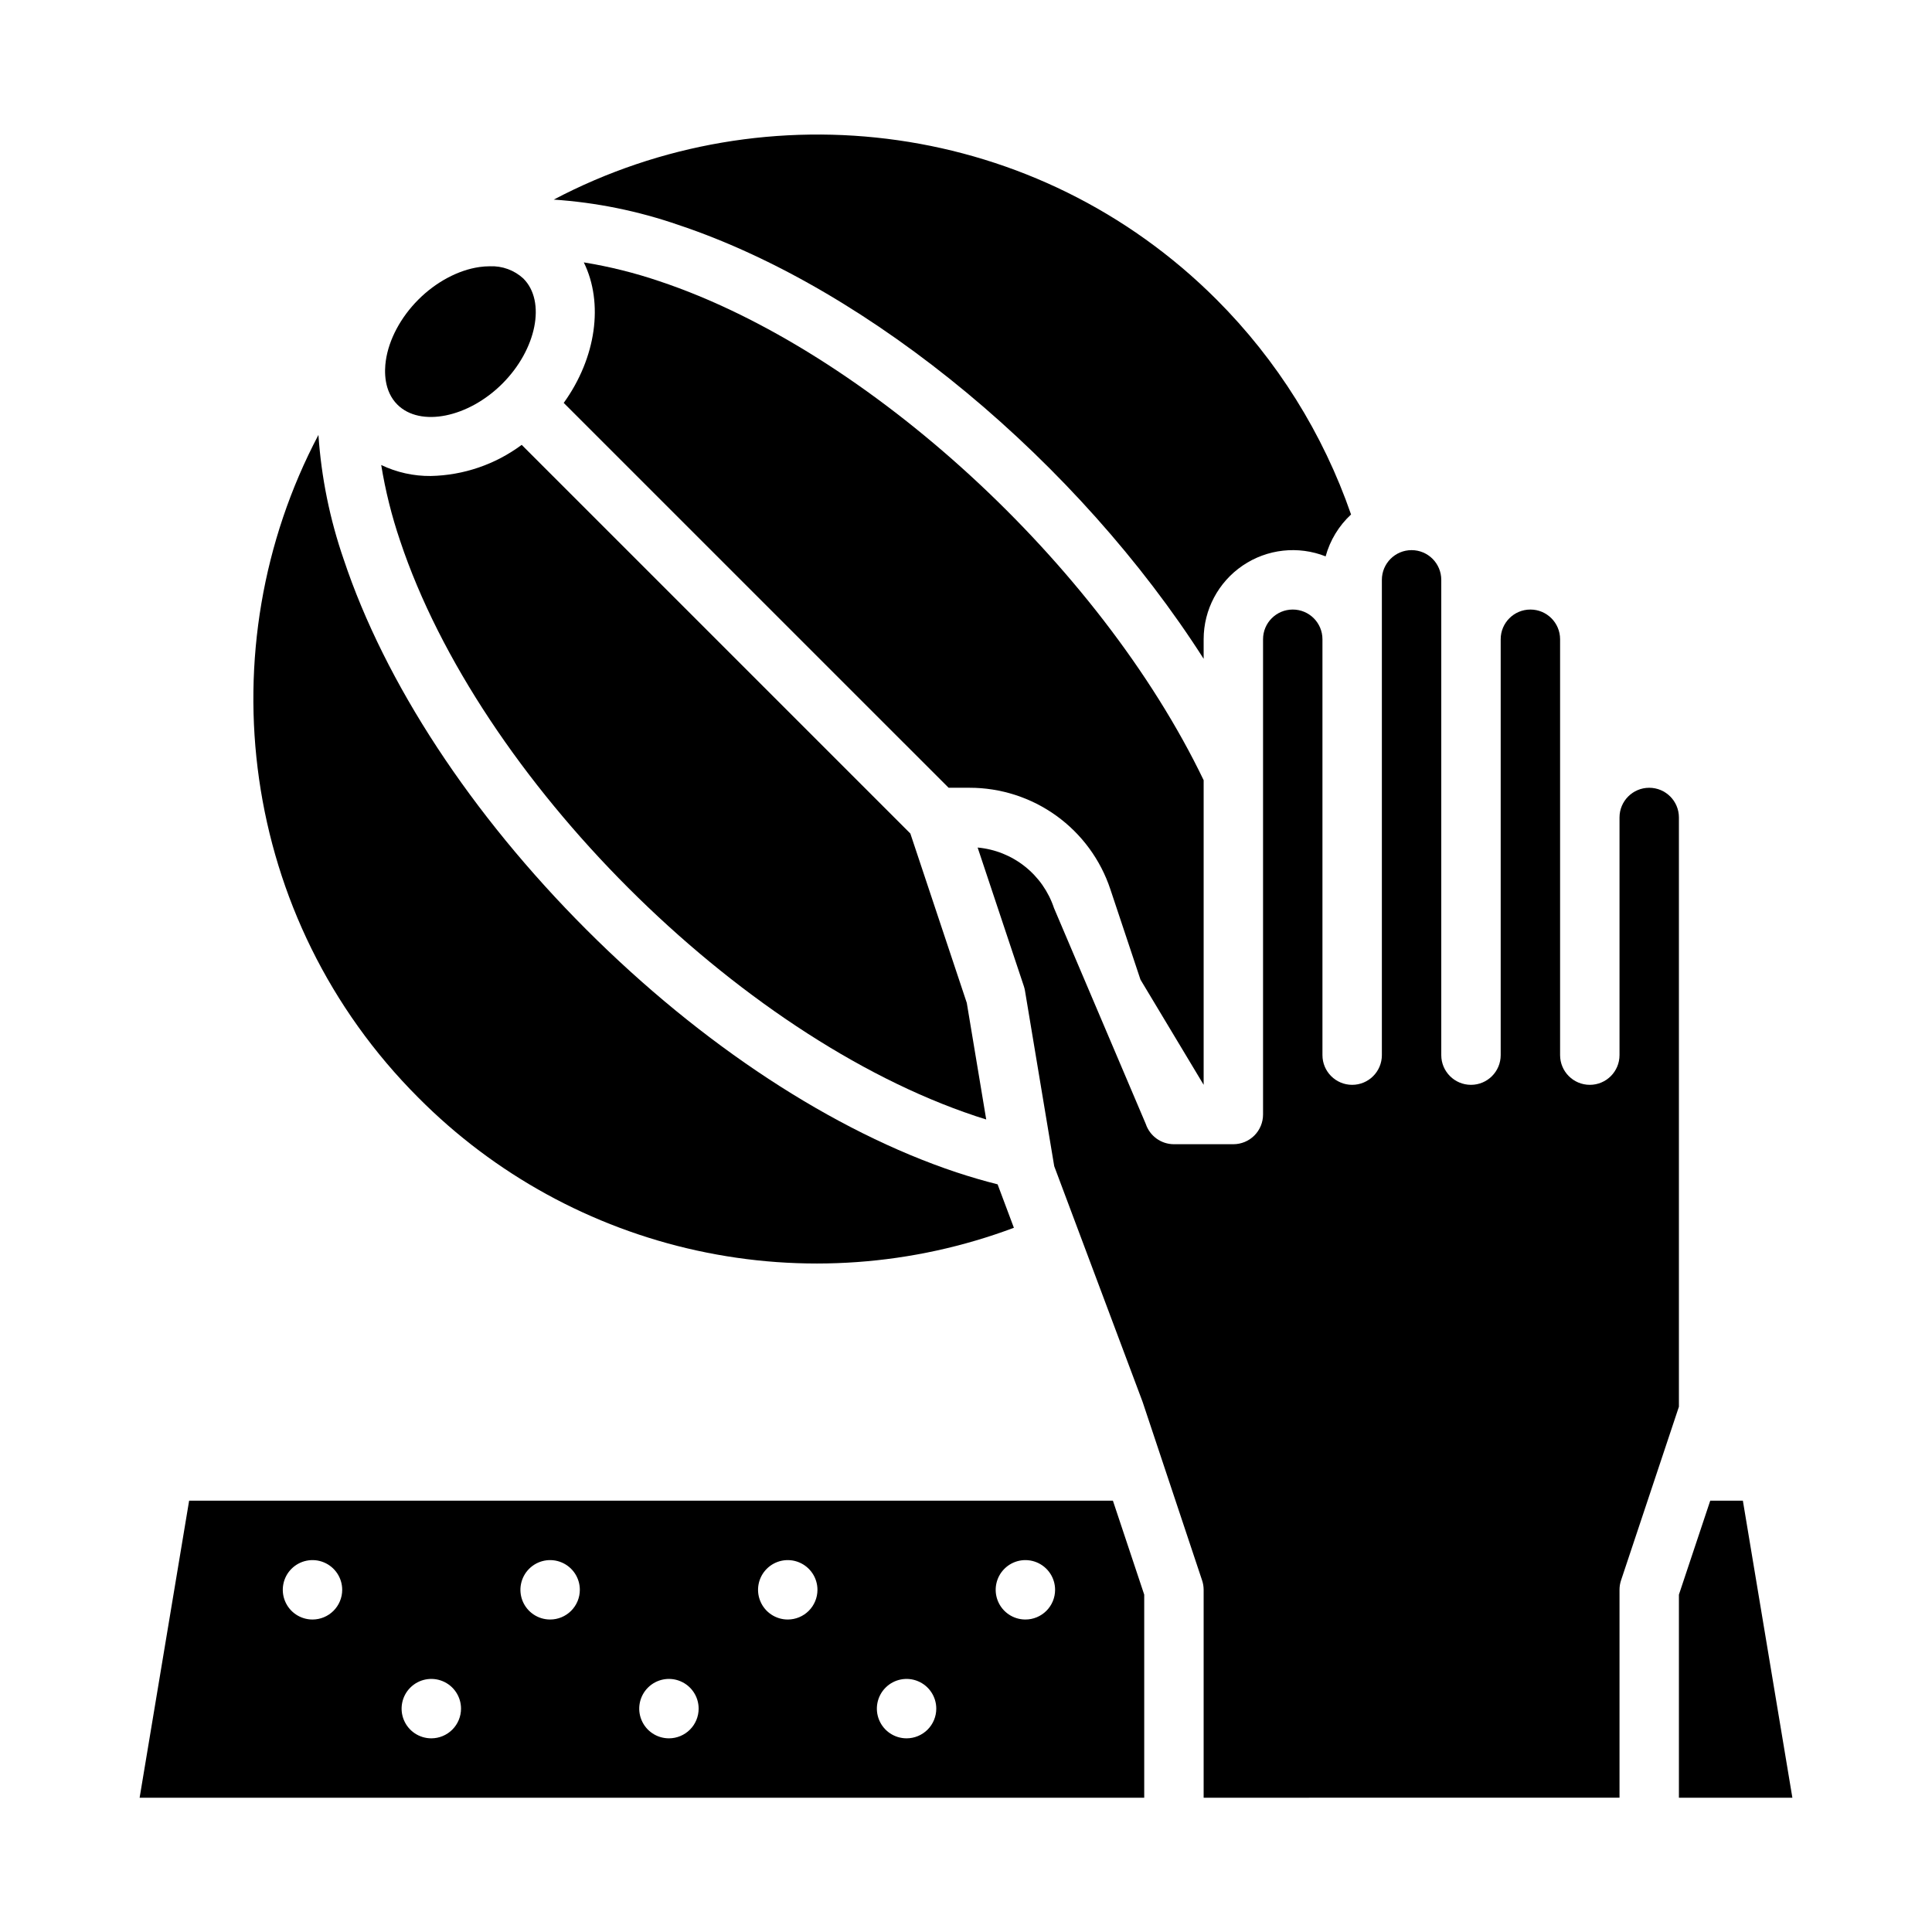
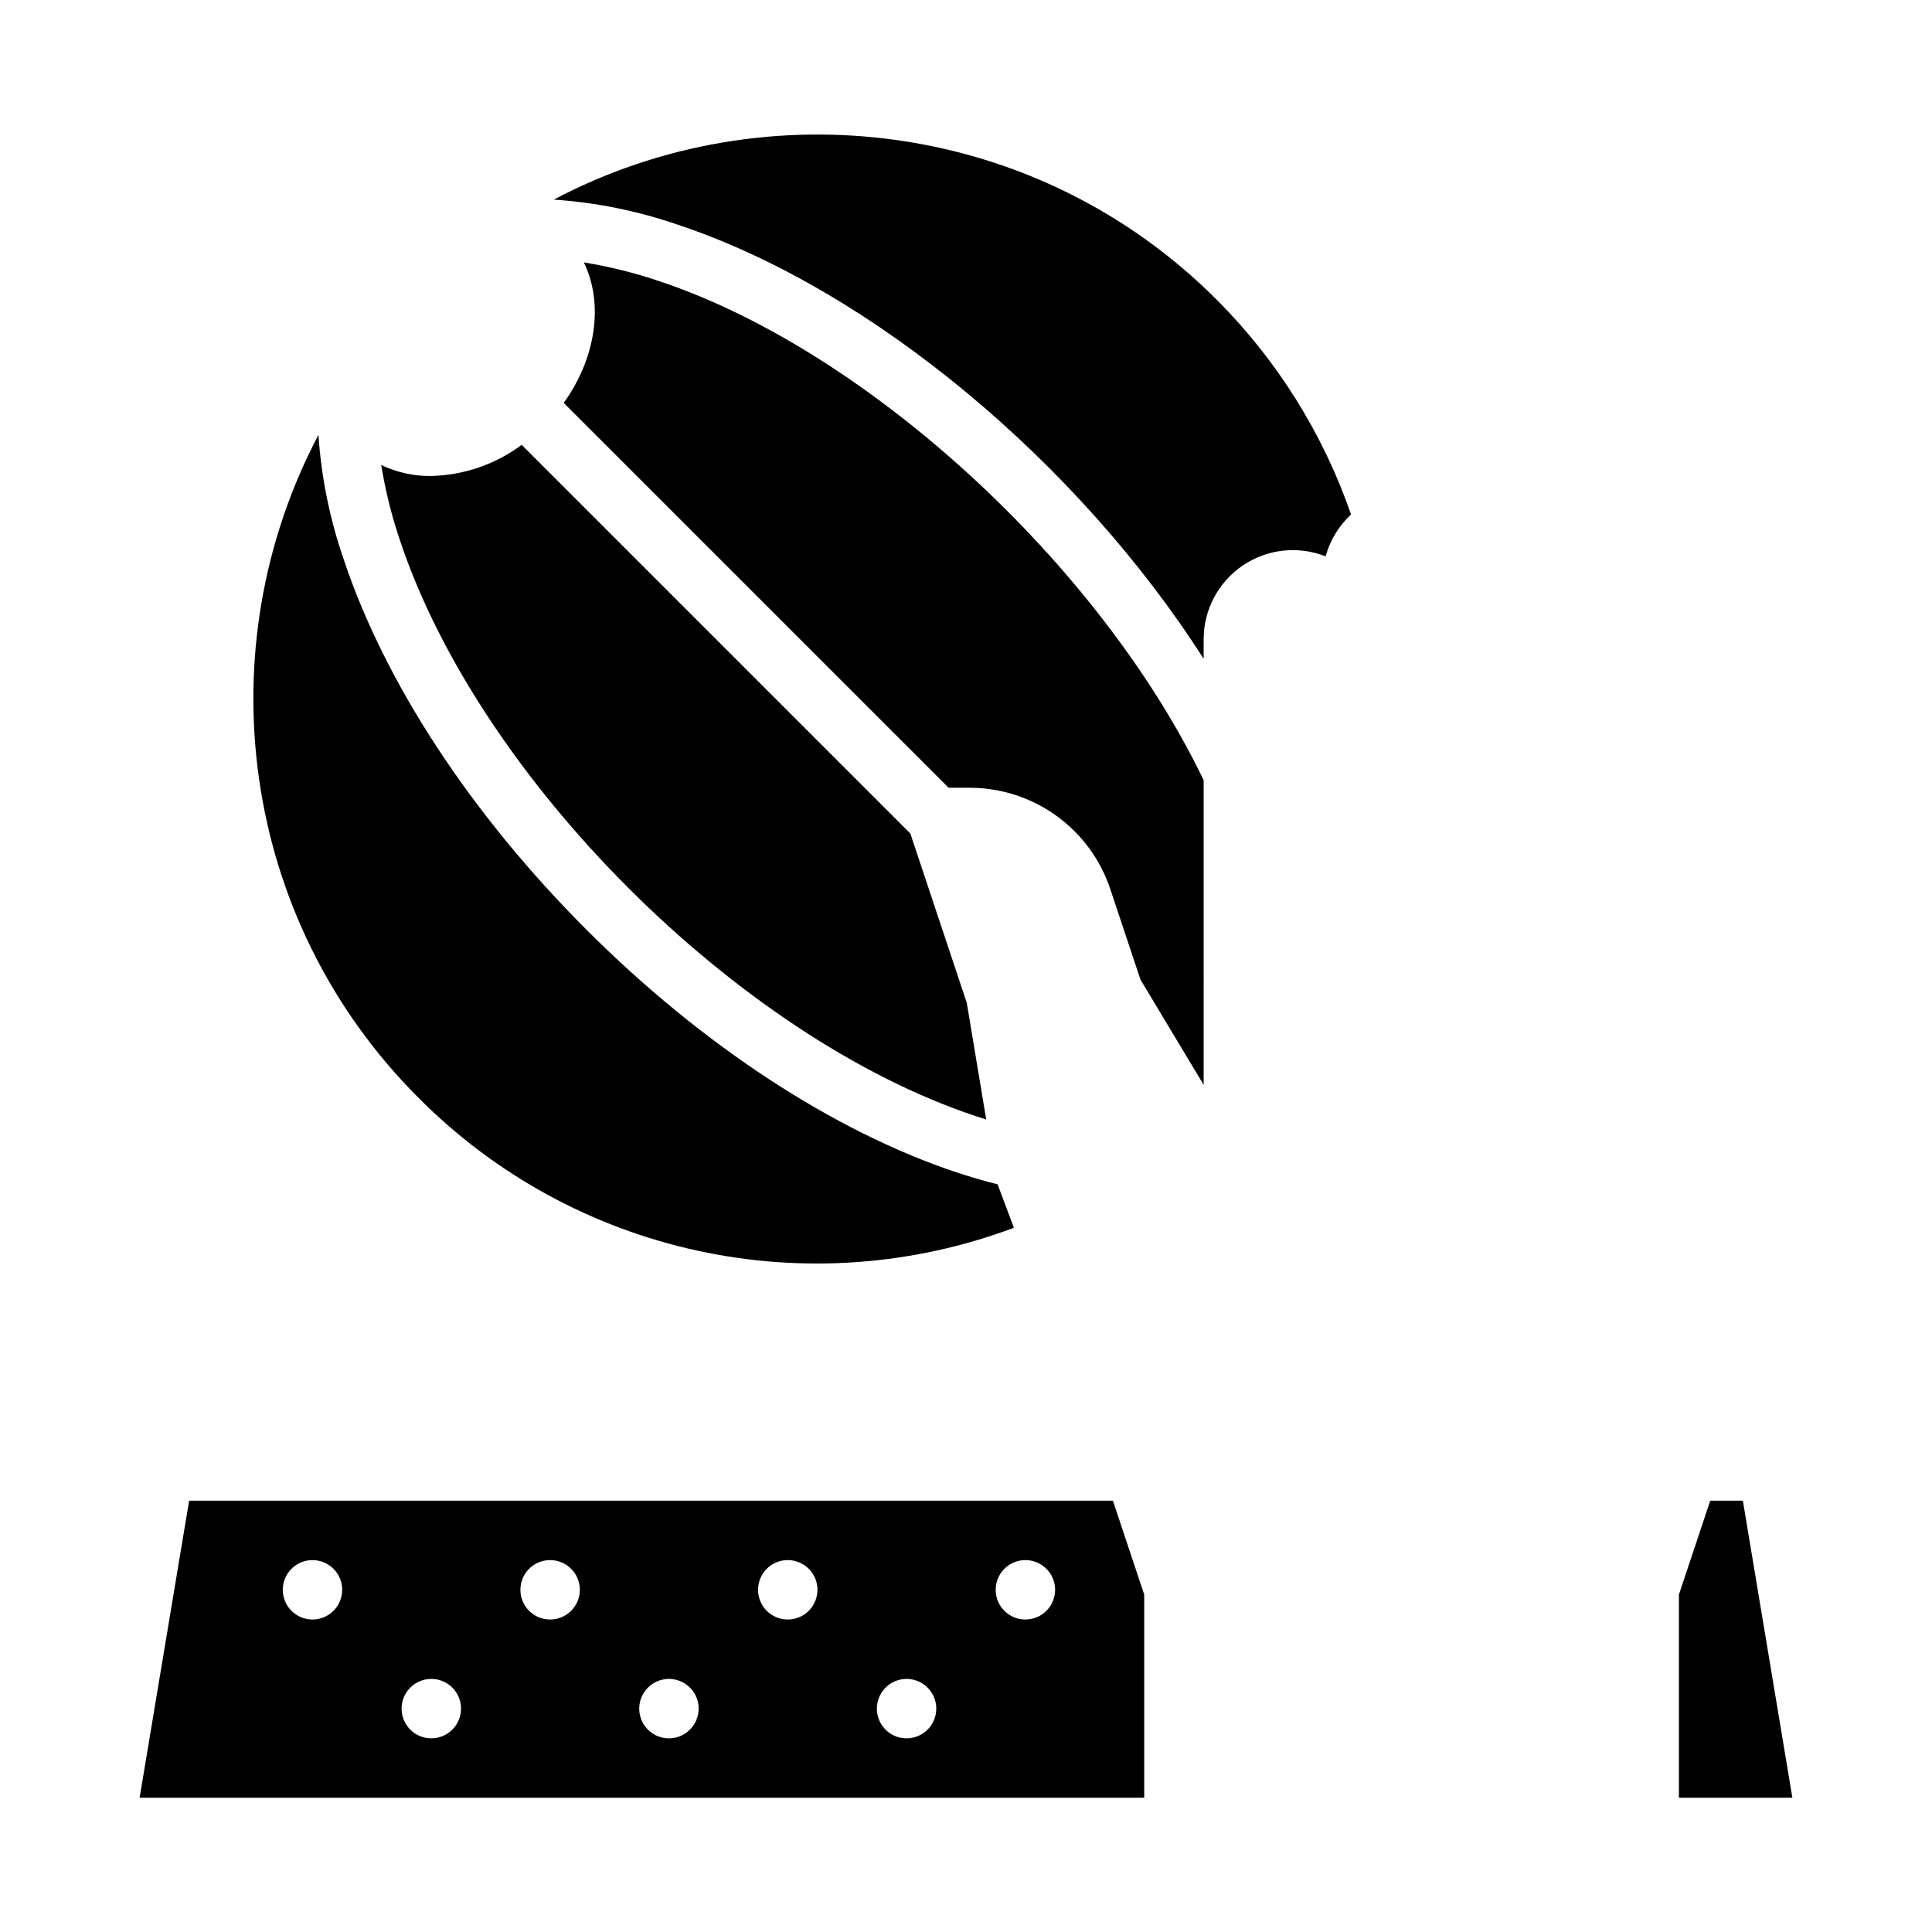
<svg xmlns="http://www.w3.org/2000/svg" fill="#000000" width="800px" height="800px" version="1.1" viewBox="144 144 512 512">
  <g>
    <path d="m597.23 541.7-8.301 24.895v53.824h30.07l-13.121-78.719z" />
    <path d="m402.49 439.76c0.961 0.32 1.914 0.617 2.867 0.914l-5.148-30.898-14.957-44.883-103-103c-6.977 5.188-15.398 8.07-24.094 8.25-4.543 0.047-9.035-0.953-13.133-2.914 1.109 6.816 2.781 13.527 5.004 20.066 21.016 63.051 89.41 131.45 152.46 152.46z" />
    <path d="m397.52 454.7c-32.684-10.895-67.523-33.738-98.105-64.324-30.582-30.586-53.43-65.426-64.32-98.102v0.004c-3.691-10.66-5.945-21.762-6.707-33.016-29.801 56.48-20.973 128.18 26.488 175.64 20.195 20.332 45.832 34.398 73.824 40.512 27.996 6.117 57.16 4.019 83.992-6.039l-4.316-11.512c-3.555-0.898-7.18-1.949-10.855-3.168z" />
    <path d="m194.12 541.7-13.121 78.719h266.23v-53.824l-8.297-24.895zm32.691 31.488c-3.184 0-6.055-1.918-7.269-4.859-1.219-2.941-0.547-6.328 1.703-8.578 2.254-2.254 5.641-2.926 8.582-1.707s4.859 4.09 4.859 7.273c0 2.086-0.832 4.09-2.309 5.566-1.477 1.477-3.477 2.305-5.566 2.305zm31.488 31.488c-3.184 0-6.055-1.918-7.273-4.859-1.215-2.941-0.543-6.328 1.707-8.578 2.254-2.254 5.637-2.926 8.582-1.707 2.941 1.219 4.859 4.086 4.859 7.273 0 2.086-0.832 4.09-2.309 5.566-1.477 1.473-3.477 2.305-5.566 2.305zm31.488-31.488c-3.184 0-6.055-1.918-7.273-4.859-1.215-2.941-0.543-6.328 1.707-8.578 2.254-2.254 5.637-2.926 8.578-1.707 2.945 1.219 4.863 4.09 4.863 7.273 0 2.086-0.832 4.09-2.309 5.566-1.477 1.477-3.477 2.305-5.566 2.305zm31.488 31.488c-3.184 0-6.055-1.918-7.273-4.859s-0.543-6.328 1.707-8.578c2.254-2.254 5.637-2.926 8.578-1.707 2.941 1.219 4.859 4.086 4.859 7.273 0 2.086-0.828 4.09-2.305 5.566-1.477 1.473-3.477 2.305-5.566 2.305zm31.488-31.488c-3.184 0-6.055-1.918-7.273-4.859-1.219-2.941-0.543-6.328 1.707-8.578 2.254-2.254 5.637-2.926 8.578-1.707s4.859 4.09 4.859 7.273c0 2.086-0.828 4.09-2.305 5.566-1.477 1.477-3.477 2.305-5.566 2.305zm31.488 31.488c-3.184 0-6.055-1.918-7.273-4.859s-0.543-6.328 1.707-8.578c2.254-2.254 5.637-2.926 8.578-1.707s4.859 4.086 4.859 7.273c0 2.086-0.828 4.09-2.305 5.566-1.477 1.473-3.477 2.305-5.566 2.305zm31.488-31.488c-3.184 0-6.055-1.918-7.273-4.859-1.219-2.941-0.543-6.328 1.707-8.578 2.25-2.254 5.637-2.926 8.578-1.707s4.859 4.09 4.859 7.273c0 2.086-0.828 4.09-2.305 5.566-1.477 1.477-3.477 2.305-5.566 2.305z" />
-     <path d="m588.93 360.64c0-4.348-3.523-7.871-7.871-7.871-4.348 0-7.871 3.523-7.871 7.871v62.977c0 4.348-3.523 7.875-7.871 7.875s-7.875-3.527-7.875-7.875v-110.21c0-4.348-3.523-7.871-7.871-7.871s-7.871 3.523-7.871 7.871v110.21c0 4.348-3.523 7.875-7.871 7.875-4.348 0-7.875-3.527-7.875-7.875v-125.95c0-4.348-3.523-7.875-7.871-7.875s-7.871 3.527-7.871 7.875v125.95c0 4.348-3.523 7.875-7.871 7.875-4.348 0-7.875-3.527-7.875-7.875v-110.21c0-4.348-3.523-7.871-7.871-7.871s-7.871 3.523-7.871 7.871v125.95c0 2.086-0.828 4.09-2.305 5.566-1.477 1.477-3.481 2.305-5.566 2.305h-15.746c-3.387 0-6.394-2.168-7.469-5.383l-24.312-57.191c-1.445-4.352-4.129-8.191-7.727-11.043-3.594-2.852-7.945-4.59-12.512-5.004l12.258 36.773c0.129 0.387 0.227 0.789 0.293 1.195l7.746 46.477 23.348 62.262c0.035 0.09 0.066 0.184 0.098 0.273l15.742 47.23c0.27 0.805 0.406 1.645 0.41 2.492v55.105l110.21-0.004v-55.102c0-0.848 0.137-1.688 0.402-2.492l15.34-46.02z" />
    <path d="m462.98 350.76c-27.535-57.246-89.211-113.89-144.19-132.22-6.543-2.223-13.254-3.894-20.074-5.004 5.293 10.781 3.297 25.266-5.324 37.238l102 101.99h5.535c8.266-0.008 16.32 2.59 23.023 7.422 6.703 4.832 11.711 11.652 14.312 19.496l7.977 23.93 16.742 27.875z" />
-     <path d="m277.14 245.66c9.055-9.055 11.602-21.797 5.566-27.832l0.004-0.004c-2.414-2.227-5.617-3.398-8.902-3.258-0.922 0.004-1.84 0.066-2.754 0.199-5.602 0.801-11.5 3.945-16.18 8.625-4.68 4.684-7.828 10.578-8.629 16.184-0.402 2.805-0.539 8.051 3.059 11.648 6.047 6.039 18.785 3.488 27.836-5.562z" />
    <path d="m462.98 318.59v-5.184c0.004-7.824 3.879-15.137 10.352-19.531 6.469-4.394 14.695-5.305 21.973-2.43 1.164-4.258 3.5-8.102 6.738-11.102-7.418-21.438-19.605-40.91-35.641-56.957-47.469-47.465-119.16-56.285-175.65-26.488h-0.004c11.258 0.758 22.363 3.012 33.023 6.703 51.305 17.105 106.07 63.145 139.21 114.99z" />
  </g>
</svg>